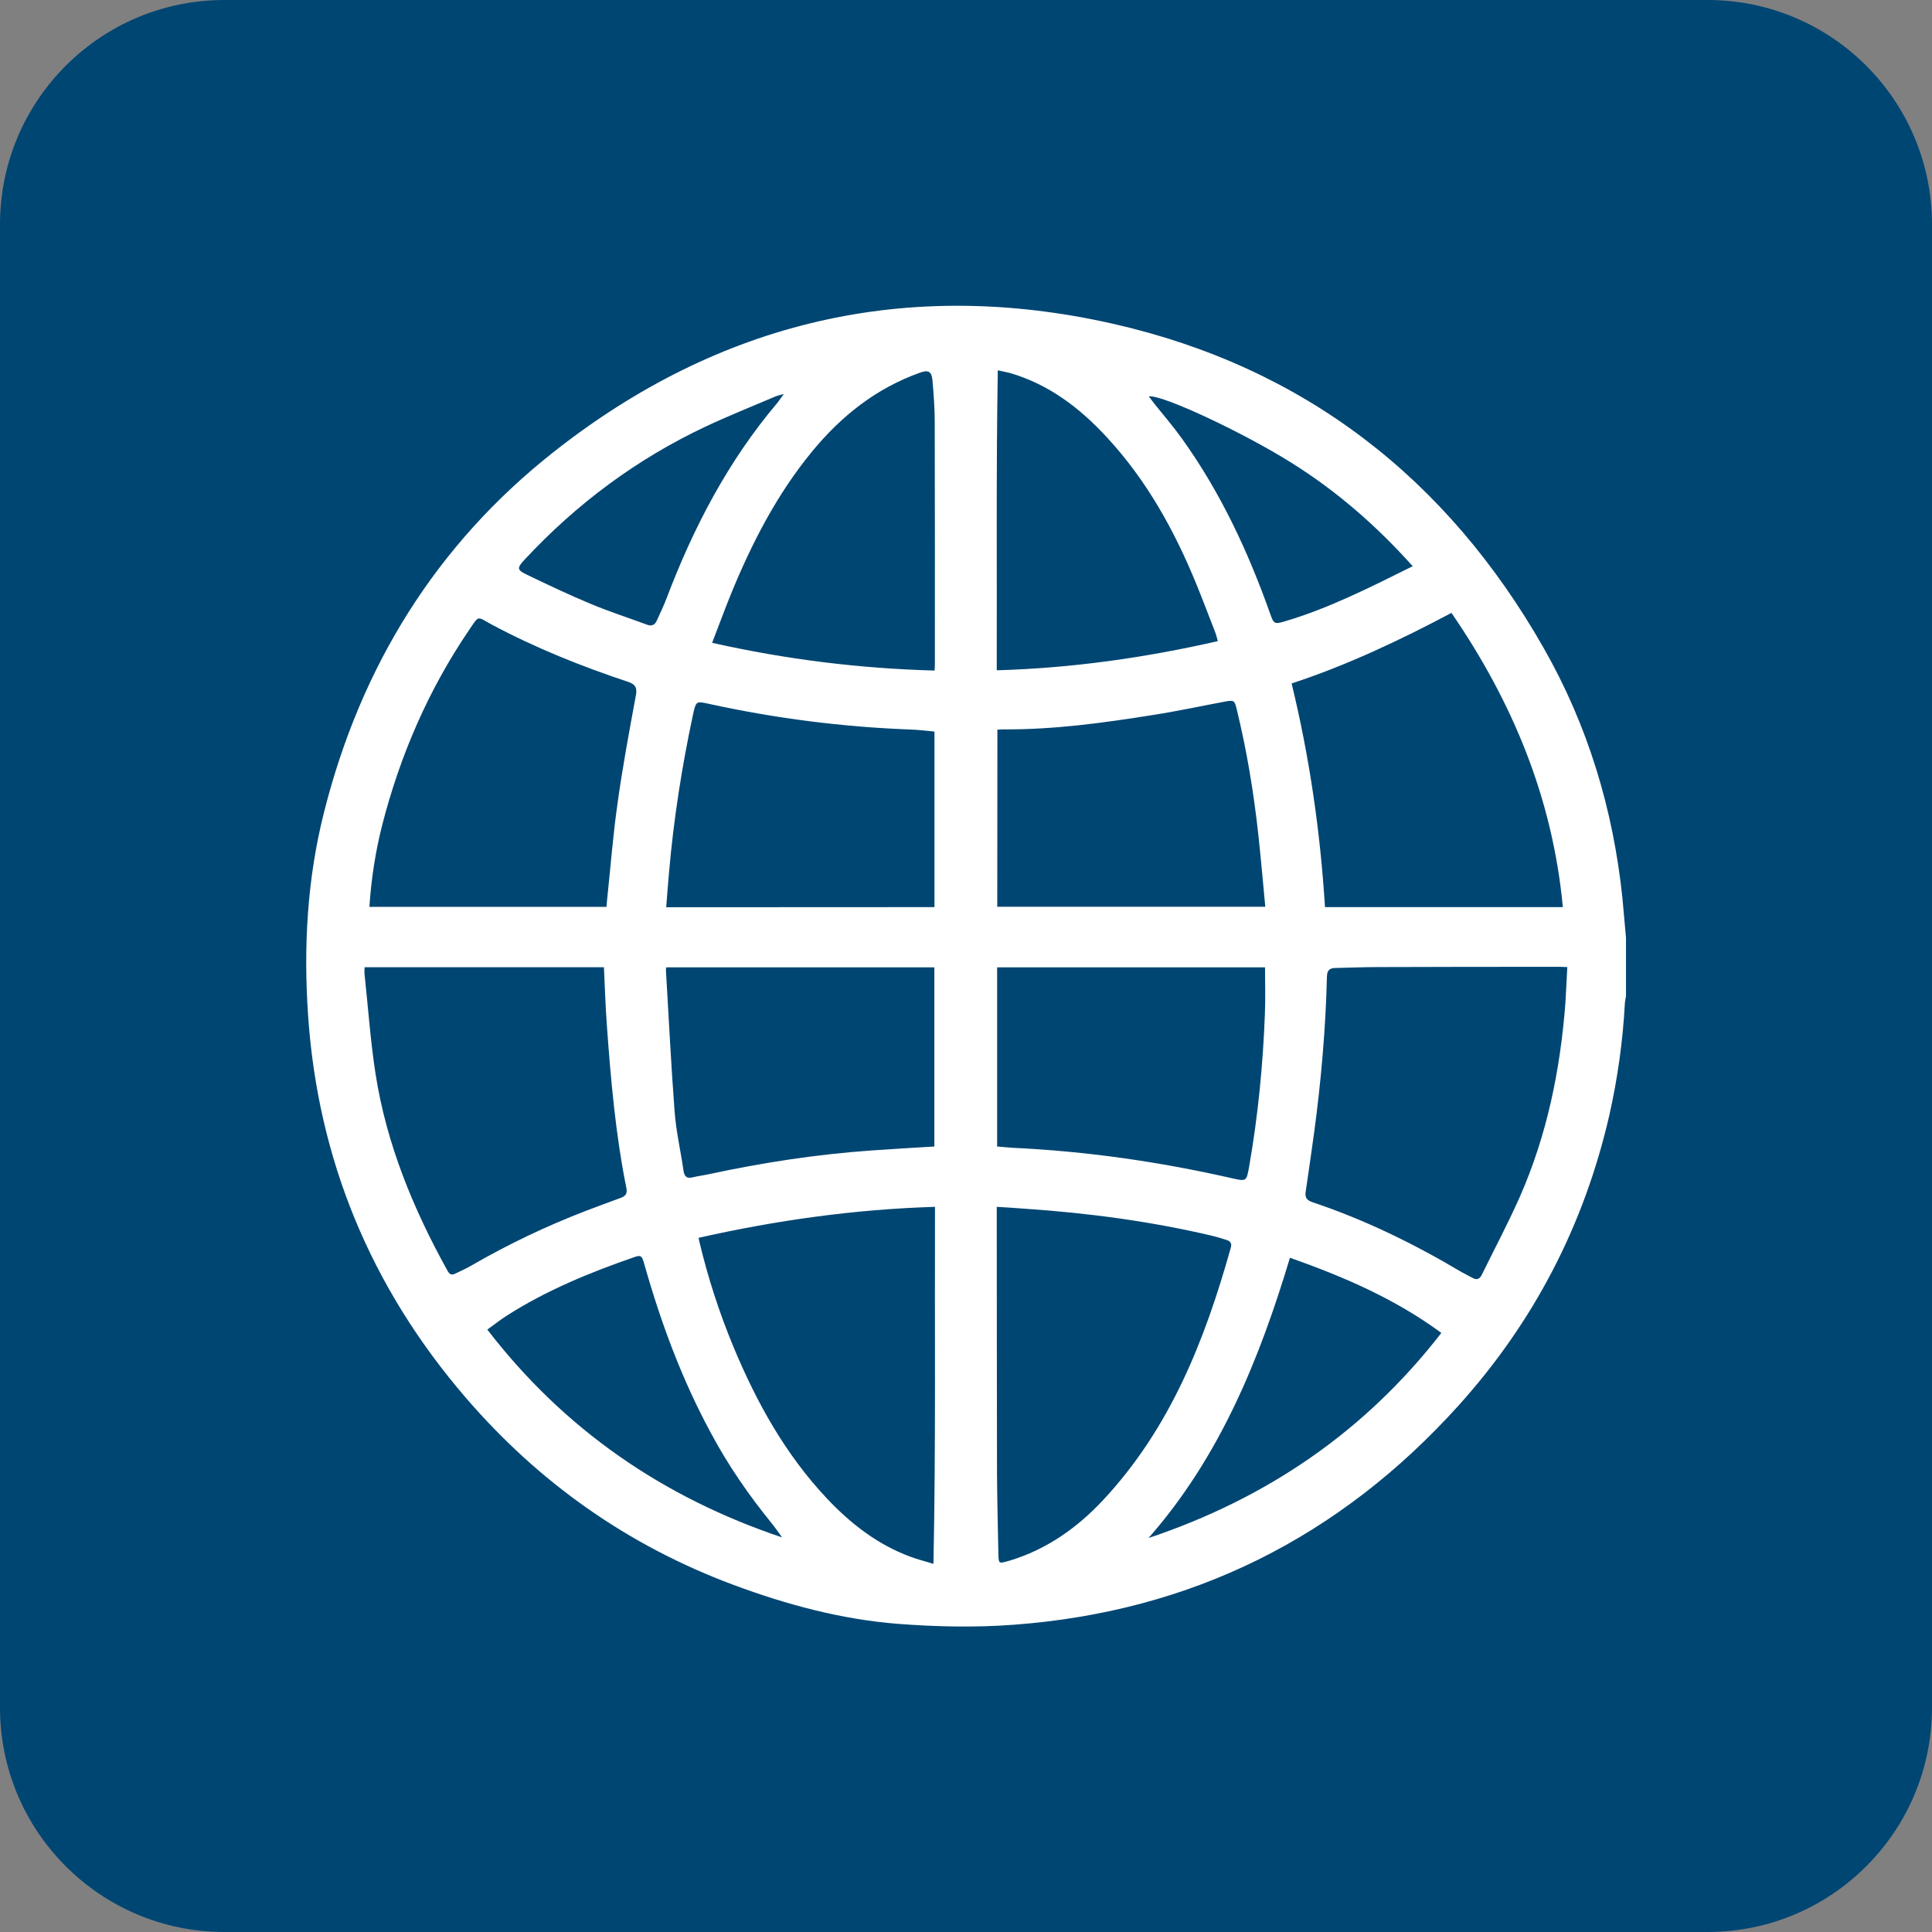
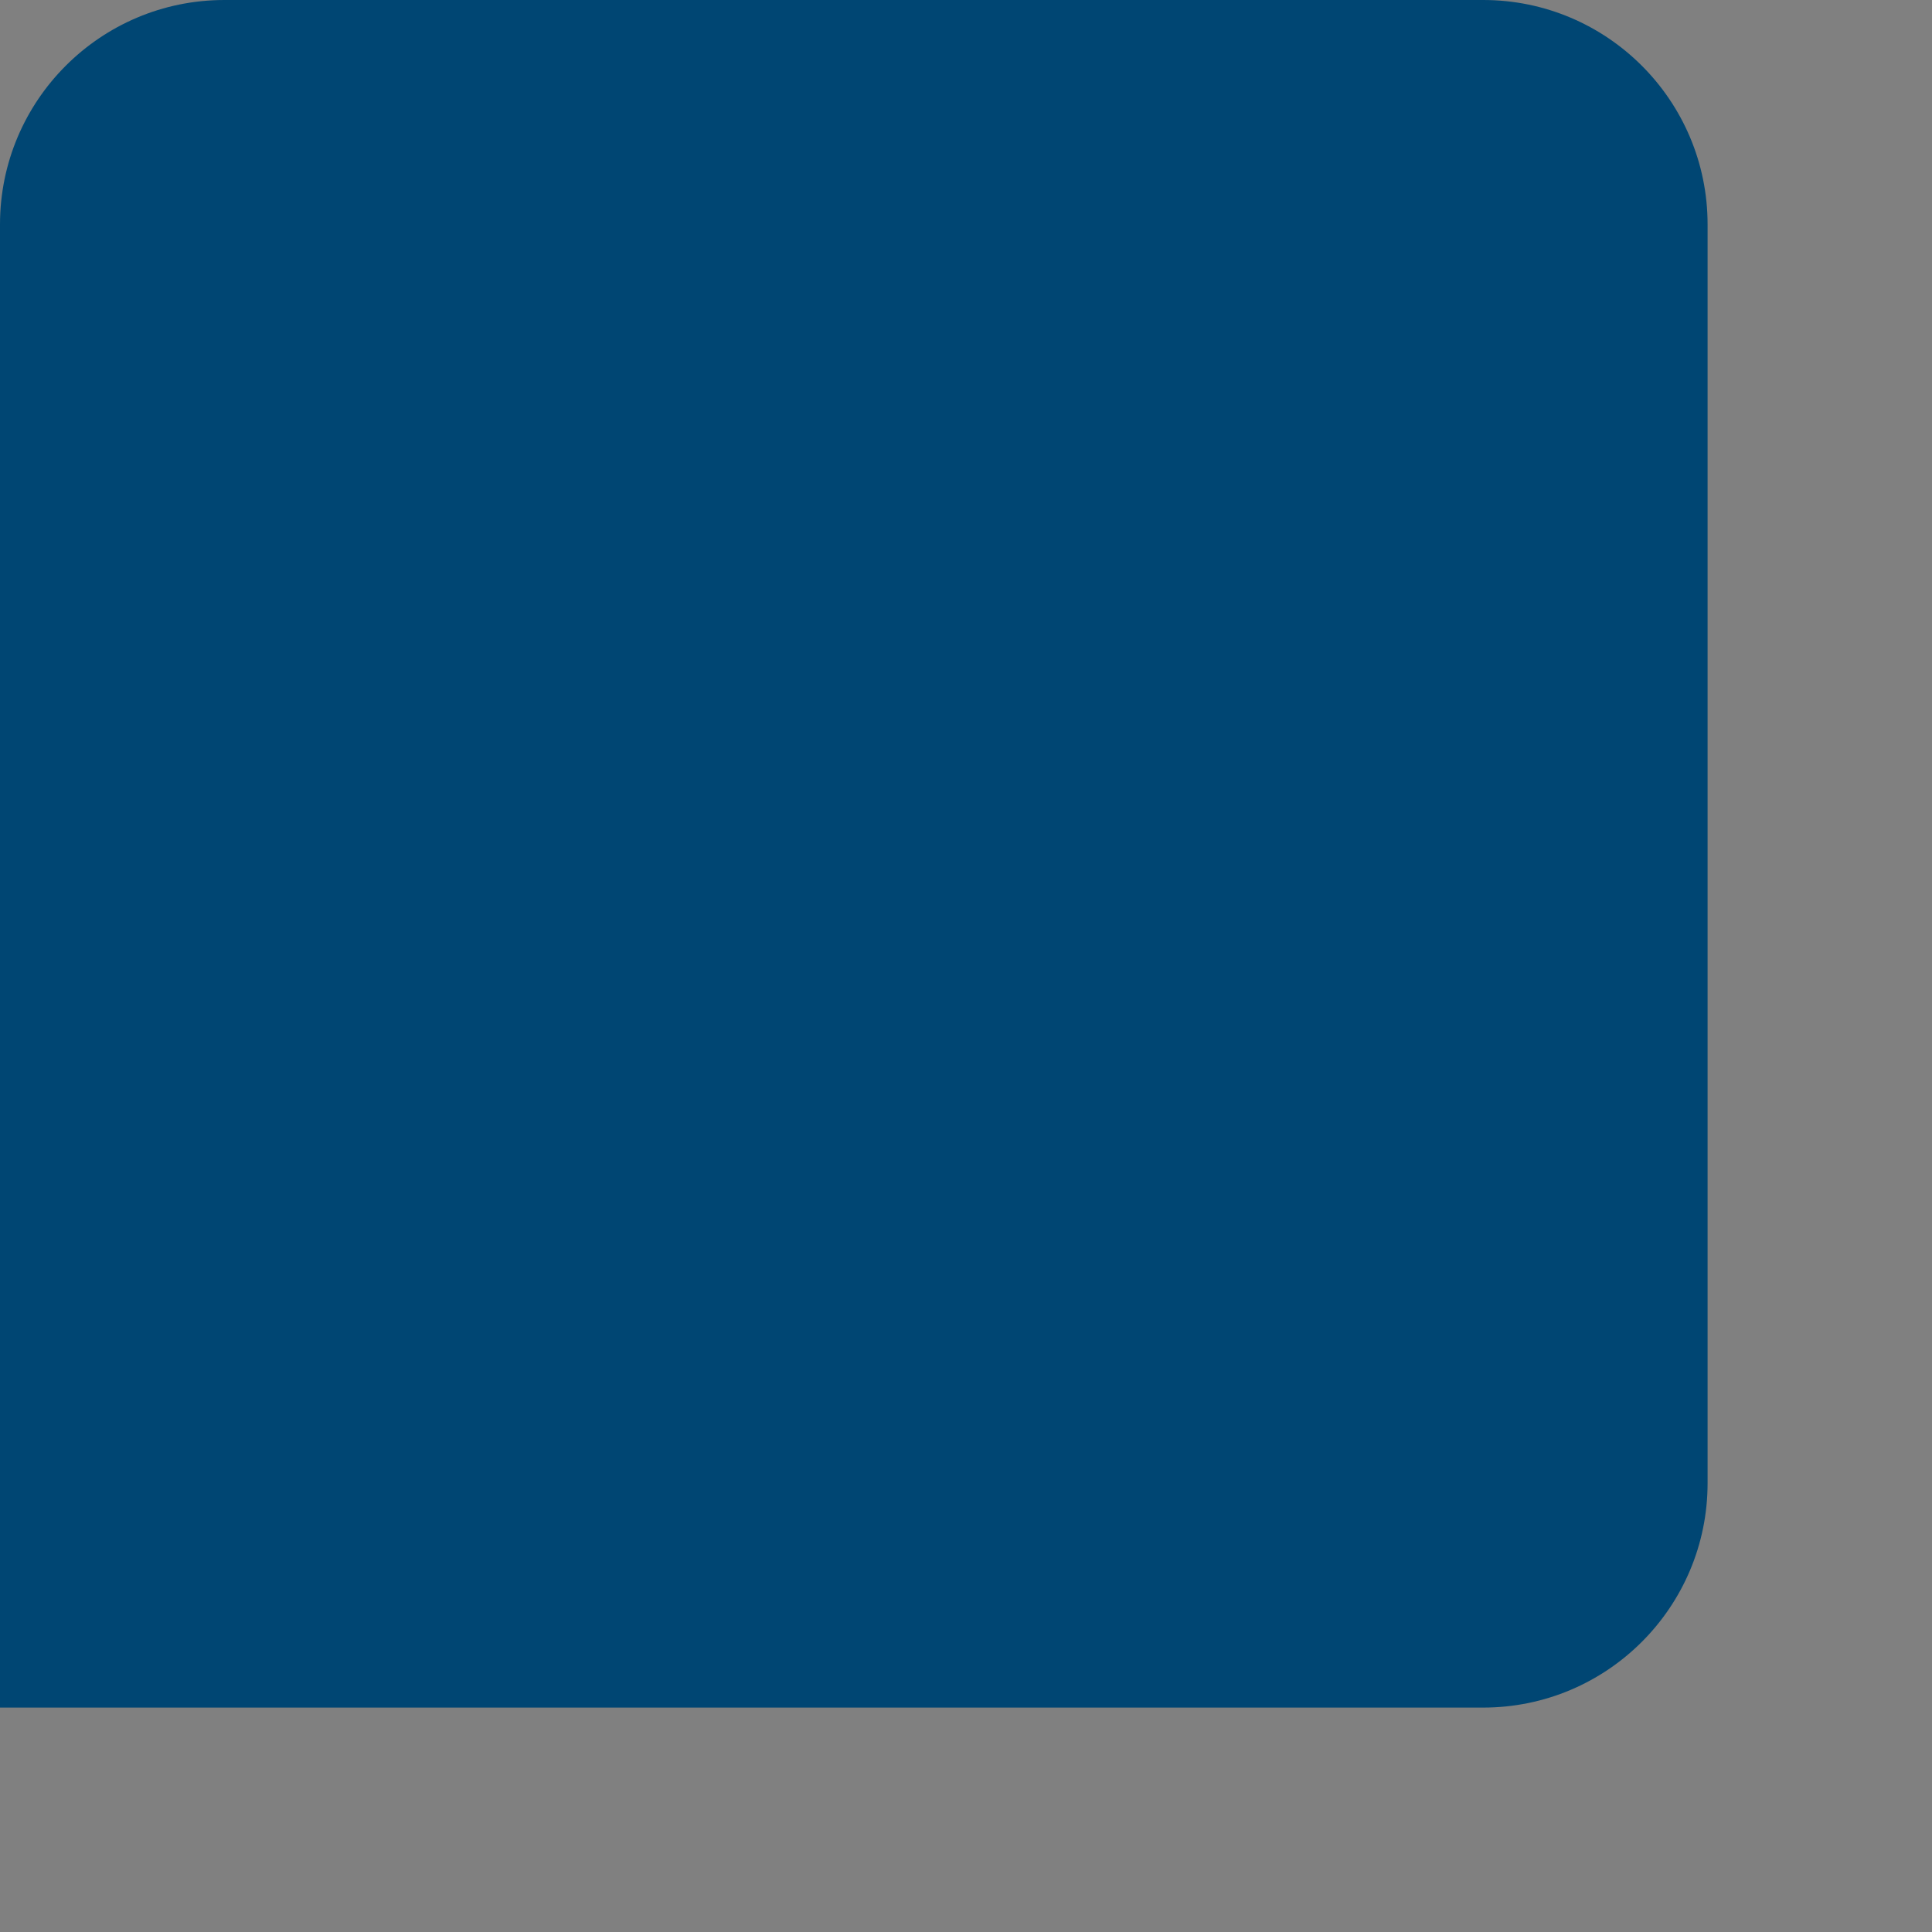
<svg xmlns="http://www.w3.org/2000/svg" version="1.1" id="Layer_1" x="0px" y="0px" viewBox="0 0 1510.9 1510.9" style="enable-background:new 0 0 1510.9 1510.9;" xml:space="preserve">
  <rect x="0" y="0" width="1510.9" height="1510.9" fill="#808080" stroke="none" />
  <style type="text/css">
	.st0{fill:#004673;}
	.st1{fill:#FFFFFF;}
</style>
  <g>
-     <path class="st0" d="M175.5,0C78.6,0,0,78.6,0,175.5v1159.9c0,96.9,78.6,175.5,175.5,175.5h1159.9c96.9,0,175.5-78.6,175.5-175.5   V175.5c0-96.9-78.6-175.5-175.5-175.5H175.5z" />
-     <path class="st1" d="M1104.8,442.8c-28.4-31.7-59.4-58.7-94.7-80.8c-37.2-23.4-101.5-53.7-111.7-52c1.6,2.1,3,4,4.5,5.9   c7.2,9,14.8,17.8,21.5,27.2c30.2,42.1,51.8,88.5,69,137.1c2.7,7.6,3.3,8.1,11.1,5.8C1039.2,475.8,1071.3,459.4,1104.8,442.8    M613,308.1c-3,0.9-4.9,1.2-6.7,2c-18.3,7.8-36.9,15.2-54.9,23.7c-53.8,25.4-100.6,60.3-141.1,103.8c-6.2,6.7-6.2,8.1,2.1,12   c16.2,7.8,32.6,15.6,49.2,22.5c14.5,6.1,29.5,10.9,44.3,16.4c3.9,1.5,6.3,0.2,7.9-3.5c2.5-5.6,5.2-11.1,7.4-16.9   c21-55.4,48.1-107.4,86.6-152.9C609.3,313.4,610.7,311.2,613,308.1 M898.2,1202.8c92.2-30.9,169-83,229-160.4   c-36-26.5-75.7-43.7-118.4-58.8C984.8,1063.4,953.9,1139.4,898.2,1202.8 M611.6,1202.3c-2.6-3.6-5.2-7.4-8-10.9   c-18.1-22.2-34.3-45.7-47.8-71c-22.6-41.8-39-86.1-51.9-131.7c-1.9-6.7-2.6-7.4-7.8-5.6c-34.9,12.1-68.9,26-100.1,46   c-5.1,3.3-9.9,7.1-14.9,10.7C441.5,1118.2,518.7,1171.1,611.6,1202.3 M780.3,289.6c-1.3,78.7-0.6,156.4-0.8,234.6   c58.9-1.7,115.8-9.8,172.9-22.8c-0.7-2.4-1.1-4.3-1.7-6c-5-12.9-9.9-25.8-15.1-38.6c-17.1-41.8-38.7-80.9-69.6-114.4   c-21.3-23.2-45.7-41.9-76.5-50.8C787,291,784.5,290.5,780.3,289.6 M730.9,524.4c0.1-1.8,0.2-3,0.2-4.2c0-63.1,0.1-126.3-0.1-189.5   c0-11.2-0.8-22.4-1.8-33.5c-0.7-6.9-3.4-8-9.6-5.8c-34.4,12.2-61.8,34-84.7,61.9c-27.5,33.5-47.1,71.7-63.4,111.6   c-5,12.3-9.5,24.7-14.6,37.8C614.7,515.7,672.1,522.8,730.9,524.4 M730.8,709.4V572.1c-6.3-0.6-12.7-1.4-19.2-1.6   c-52.9-2-105.2-8.7-156.9-20c-10.4-2.3-10.3-2.3-12.7,8.1c0,0.2-0.1,0.3-0.1,0.5c-8.7,40.7-15.1,81.7-18.7,123.2   c-0.8,9-1.5,18-2.2,27.2L730.8,709.4L730.8,709.4z M779.9,709.1h209.6c-1.8-19-3.4-37.6-5.4-56c-3.6-33.1-9-65.9-16.9-98.3   c-1.7-7.2-2.2-7.4-9.4-6.1c-18.7,3.5-37.2,7.5-55.8,10.4c-39,6.2-78,11.6-117.6,11.3c-1.4,0-2.7,0.2-4.4,0.2L779.9,709.1   L779.9,709.1z M730.7,896.6V756.5H521c-0.2,1.2-0.2,1.8-0.2,2.5c2.2,36.9,4,73.8,6.8,110.7c1.2,15.5,4.8,30.8,7,46.2   c0.7,4.2,2.5,5.8,6.7,4.9c4.4-1.1,9-1.6,13.4-2.6c41.8-9,84.1-15.5,126.9-18.5C697.7,898.6,714,897.6,730.7,896.6 M779.8,896.6   c4.2,0.3,8,0.8,11.8,1c58,2.7,115.1,10.9,171.7,23.8c11.5,2.6,11.5,2.6,13.6-9.2c6.9-39.5,10.8-79.3,12.3-119.2   c0.5-12.1,0.1-24.2,0.1-36.5H779.8V896.6z M474.3,709.3c0.2-1.8,0.3-3.4,0.4-4.9c2.7-25.2,4.6-50.6,8.2-75.8   c3.9-28.4,9.2-56.6,14.4-84.9c1.1-5.8-0.4-8.5-5.9-10.4c-36.7-12.2-72.7-26.6-106.9-44.9c-11.7-6.3-9.5-7.7-17.8,4.5   c-31.7,46.7-53.8,97.8-67.8,152.3c-5.3,20.9-8.6,42.2-10,64h185.4V709.3z M779.5,943.8v6.3c0.1,67.3,0,134.7,0.2,202   c0.1,21.5,0.7,42.8,1.1,64.2c0.2,6.4,0.6,6.5,6.9,4.7c0.9-0.2,1.7-0.5,2.5-0.7c28.6-8.8,52.2-25.5,72.3-47   c52.6-56.2,79.8-125.2,100.1-197.8c0.8-3-0.4-4.8-3.1-5.7c-3.9-1.3-8-2.5-12.1-3.5c-47.8-11.2-96.4-17.7-145.5-21   C794.8,944.7,787.5,944.3,779.5,943.8 M1222.2,709.3c-8-84.9-39.2-160.2-87.1-230c-40.7,21.6-81.6,40.9-125,55.2   c14.1,58,22.4,116,26.1,174.9h186V709.3z M546.4,968c0.2,1.6,0.3,2.2,0.5,2.9c6.7,28.2,15.6,55.7,26.7,82.4   c18.1,43.5,40.7,84.3,73.3,118.8c18.5,19.6,39.4,35.8,65,45.3c5.3,2,10.9,3.4,18.1,5.6c1.9-93.7,0.9-186.2,1.2-279.2   C668.4,945.7,607.3,954.3,546.4,968 M472.3,756.4H285.1c0,2.1-0.2,3.9,0,5.6c2.8,26,4.6,52,8.6,77.9c8.6,55,29.5,105.6,56.4,154.1   c1.6,2.9,3.4,3.3,6,2c4-2,8.3-3.8,12.2-6.1c29-16.8,59.2-31.2,90.5-43.2c8.8-3.4,17.8-6.6,26.6-9.9c3.3-1.2,5.4-3,4.5-7.5   c-8.5-42-12.2-84.6-15.3-127.3C473.5,786.9,473,771.9,472.3,756.4 M1225.7,756.3c-2.2-0.1-3.8-0.2-5.3-0.2   c-47.8,0-95.8,0-143.6,0.2c-10.9,0-21.7,0.5-32.6,0.7c-4.5,0.1-6.4,1.9-6.5,7c-1,40.5-4.5,80.8-9.9,121   c-2.1,15.6-4.4,31.2-6.7,46.9c-0.7,4.6,0.8,6.8,5.4,8.3c40.9,13.7,79.3,32.5,116.3,54.5c2.9,1.6,5.8,3.1,8.8,4.7   c3.2,1.7,5.4,1.1,7.2-2.4c9.9-20.3,20.6-40.3,29.7-60.9c21.3-48.3,31.7-99.3,35.7-151.7C1224.8,775.2,1225.1,765.9,1225.7,756.3    M1271.6,733.5v45.3c-0.3,2.1-0.8,4.1-0.9,6.2c-1.6,29.4-5.7,58.6-12.2,87.4c-19.7,85.7-58.9,161.3-117.7,226.6   c-93.1,103.3-209,161.3-347.9,171.6c-30.1,2.3-60.8,1.6-90.9-0.7c-44.1-3.5-86.9-15-128.5-30.5c-82.4-30.7-152.1-79.9-209.3-146.4   c-74.1-86.1-115.7-186.1-123.3-299.4c-3.6-53.3-0.7-106.4,12.6-158.8c28.8-113.9,87.7-209.1,179.8-281.6   c129.3-101.9,276.3-136.4,437.1-100c149.4,33.9,261.4,120.9,337,253.9c34.4,60.4,54.2,126,61.4,195.2   C1269.7,712.6,1270.6,723,1271.6,733.5" />
+     <path class="st0" d="M175.5,0C78.6,0,0,78.6,0,175.5v1159.9h1159.9c96.9,0,175.5-78.6,175.5-175.5   V175.5c0-96.9-78.6-175.5-175.5-175.5H175.5z" />
  </g>
</svg>